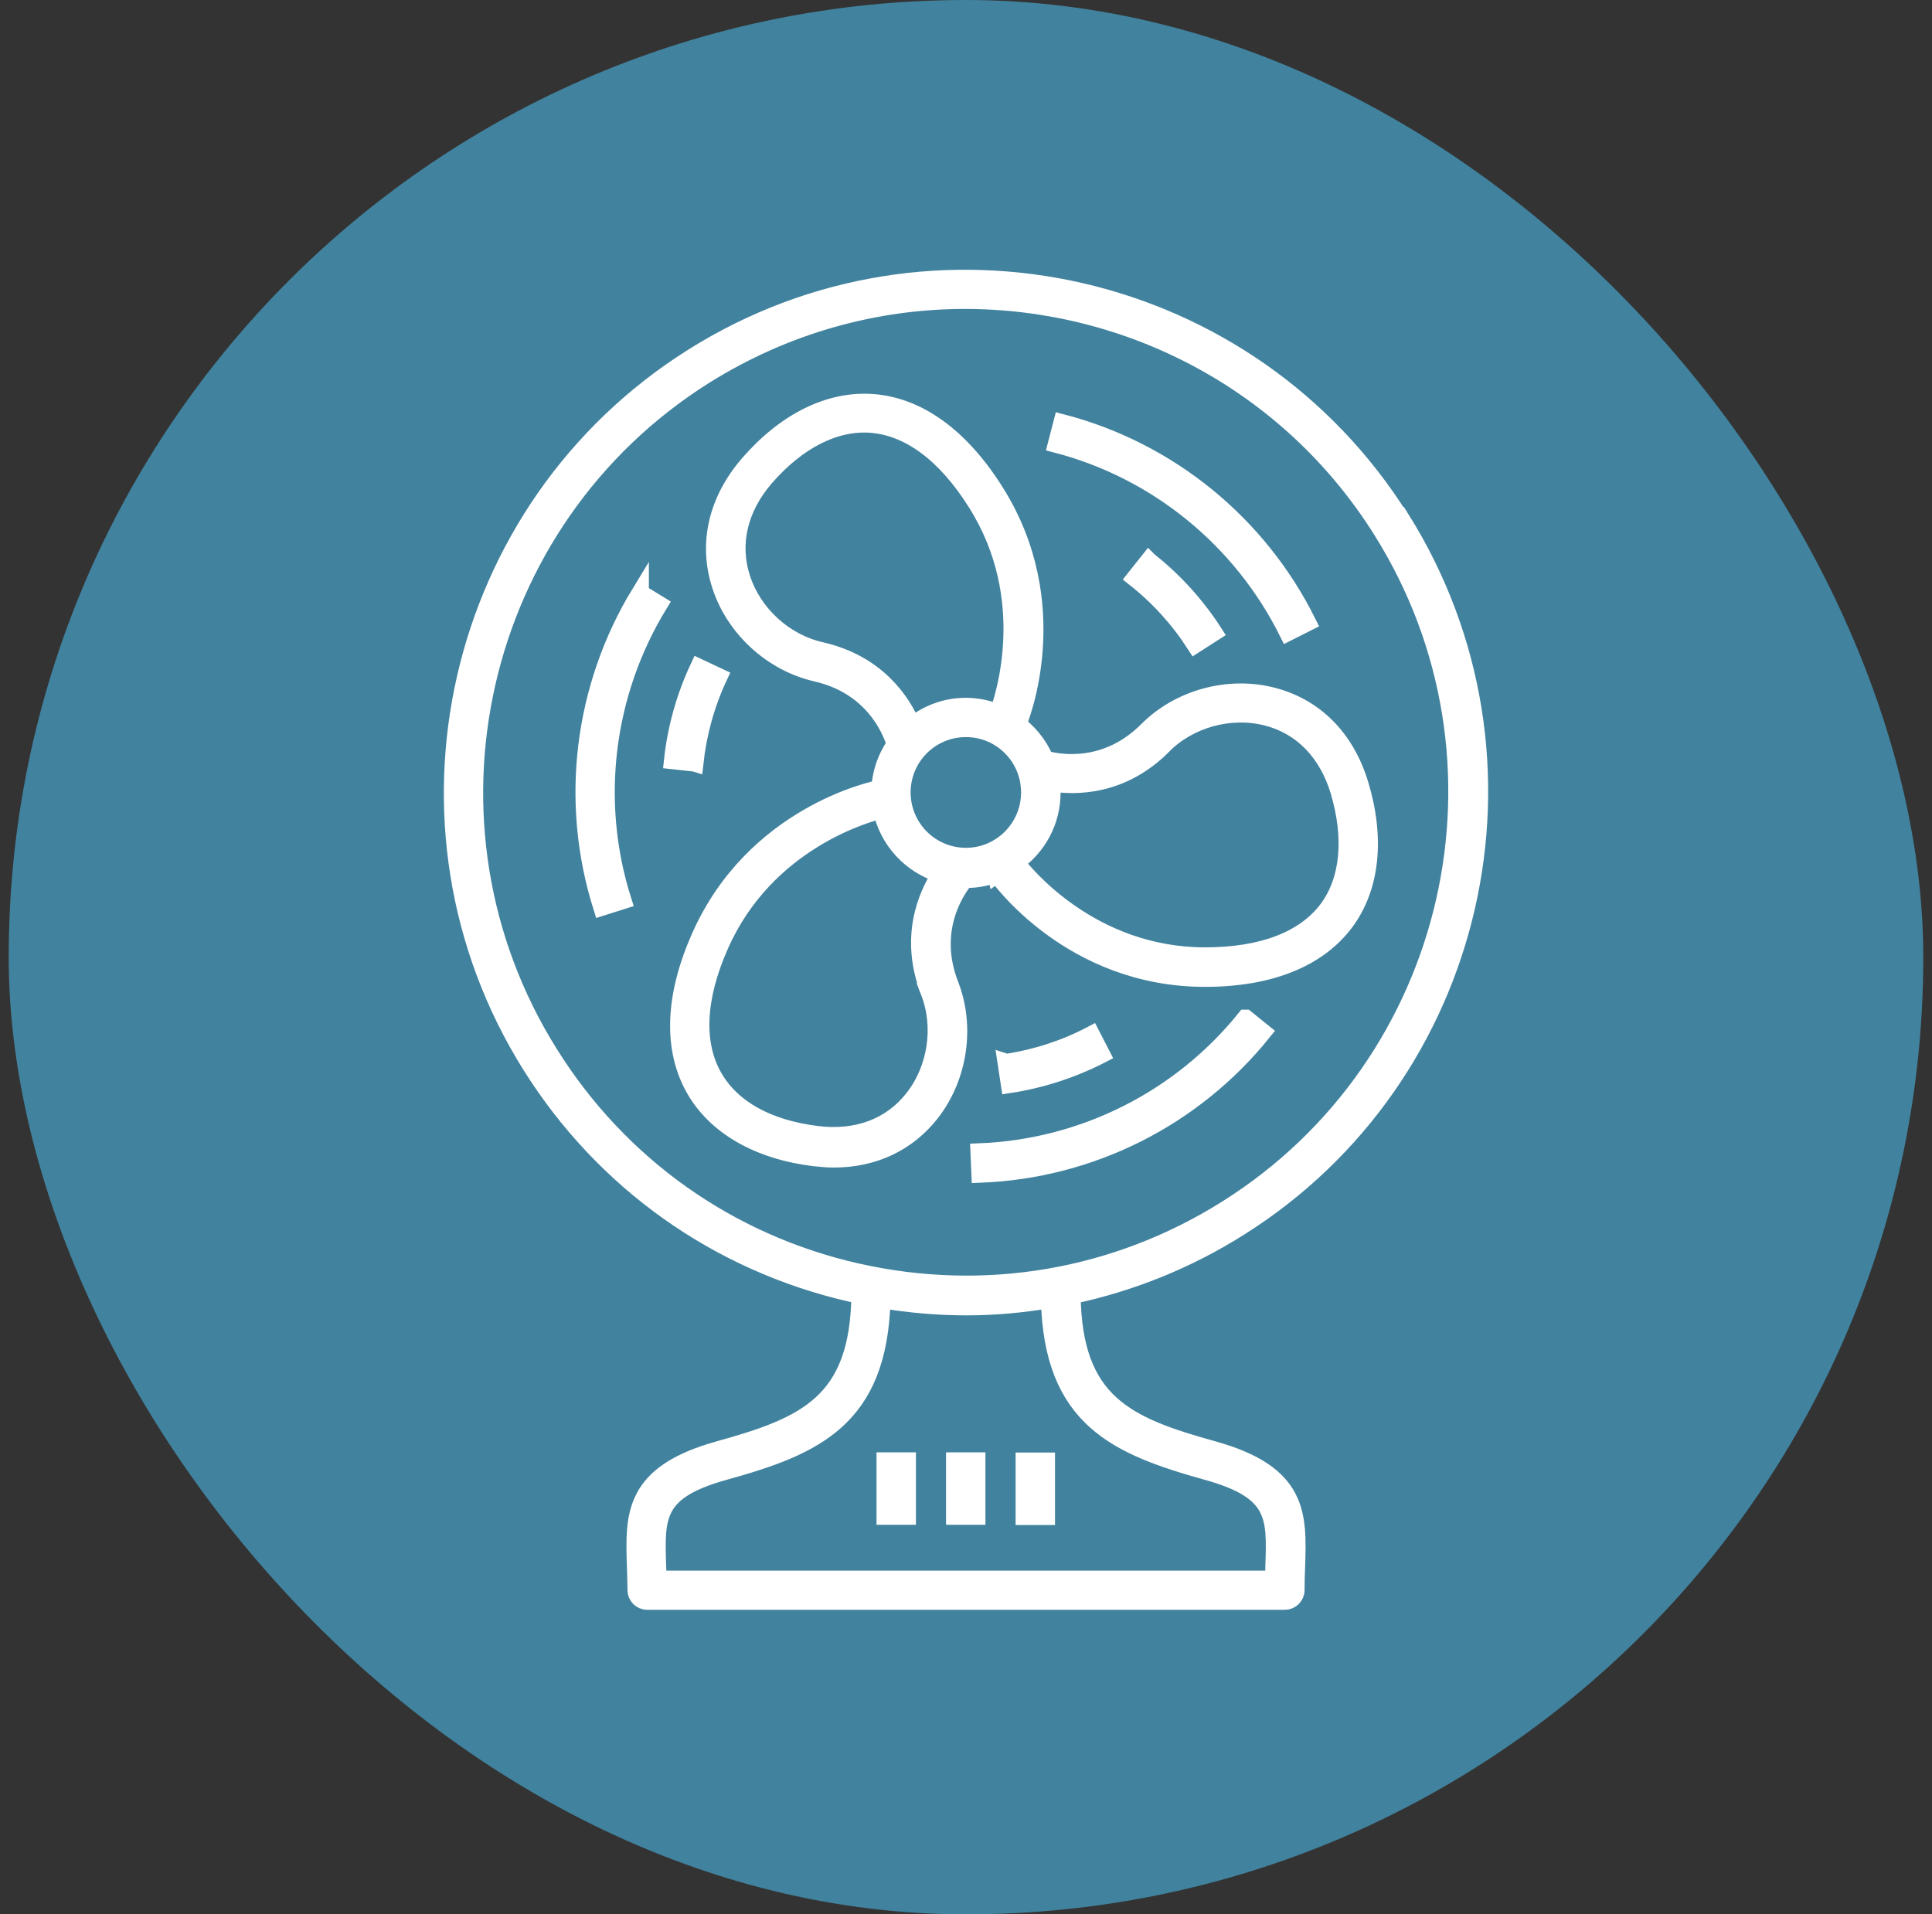
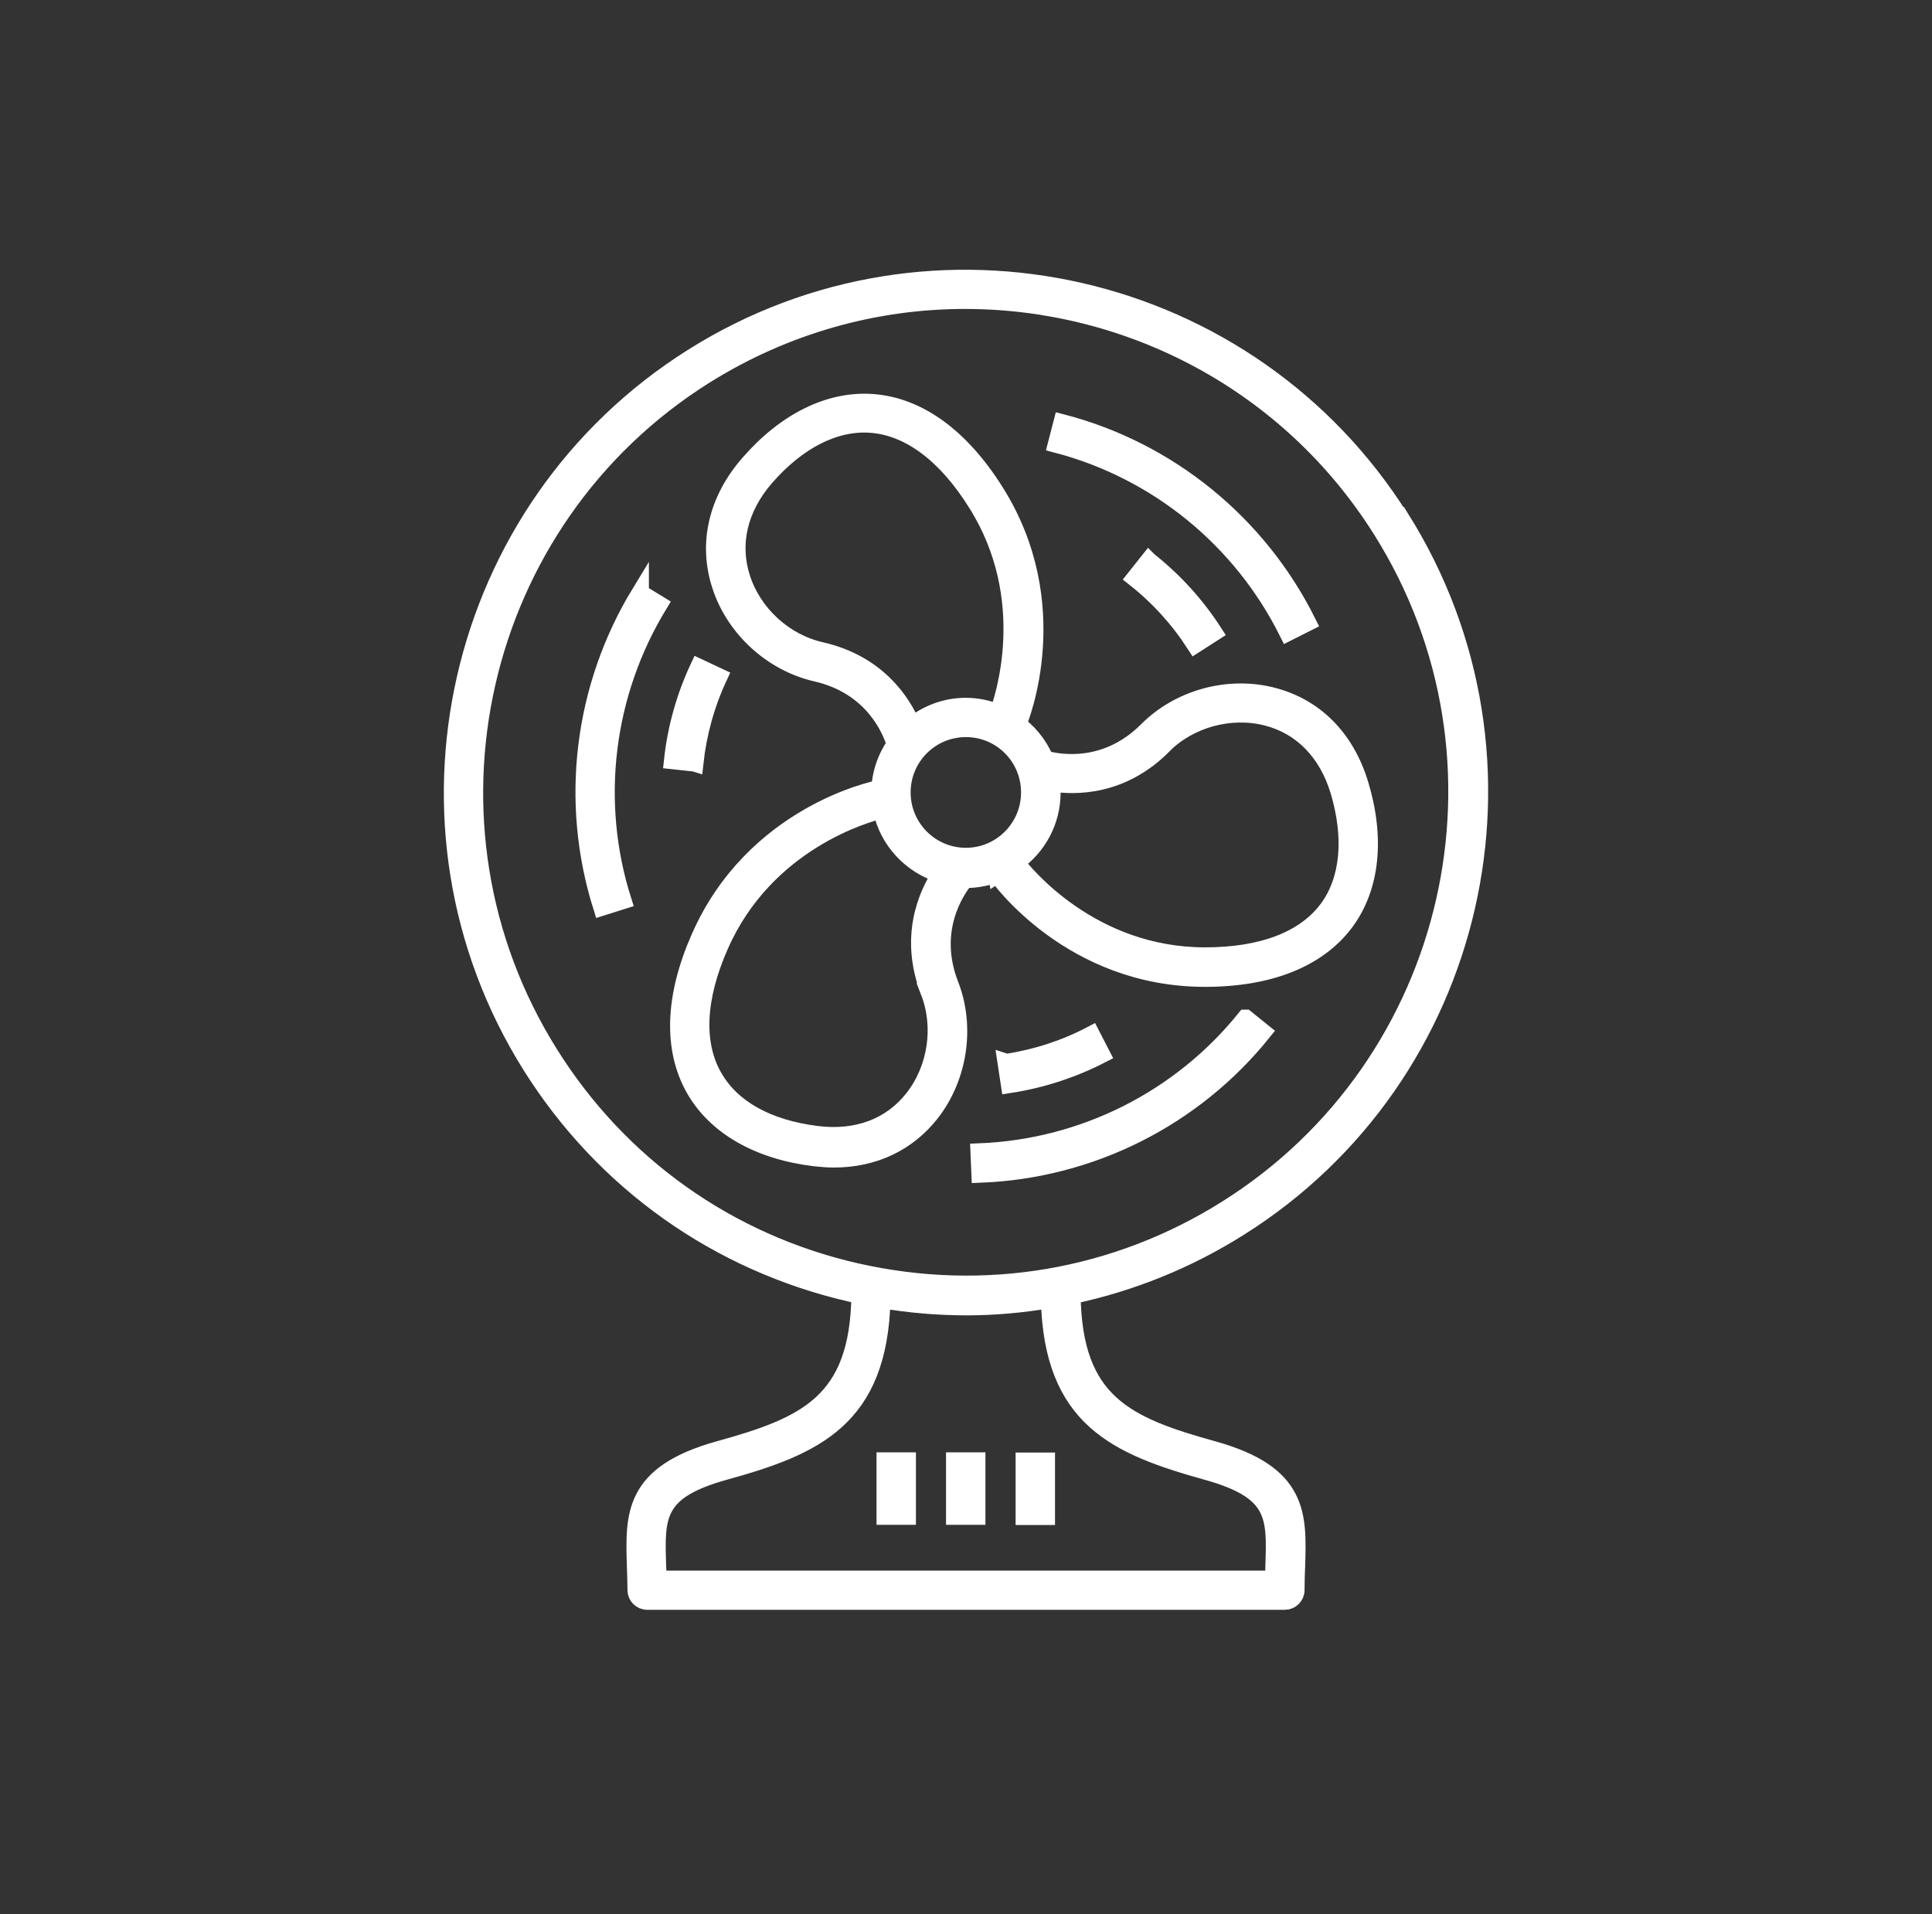
<svg xmlns="http://www.w3.org/2000/svg" width="111" height="110" viewBox="0 0 111 110" fill="none">
  <rect x="0" y="0" width="111" height="110" fill="#333333" stroke="none" />
-   <rect x="0.5" width="110" height="110" rx="55" fill="#41829E" />
  <path d="M57.257 50.2C57.425 50.443 61.546 56.205 69.228 56.205C72.937 56.205 75.719 55.088 77.288 52.986C78.762 51.004 79.07 48.197 78.132 45.085C77.329 42.414 75.538 40.613 73.072 39.991C70.553 39.356 67.75 40.127 65.918 41.965C63.579 44.306 60.924 43.873 60.039 43.63C59.669 42.756 59.047 42.006 58.269 41.478L58.491 41.573C58.606 41.297 61.274 34.748 57.174 28.248C55.194 25.103 52.769 23.343 50.155 23.142C47.677 22.952 45.149 24.197 43.021 26.645C41.197 28.743 40.617 31.236 41.407 33.652C42.21 36.12 44.367 38.082 46.886 38.663C50.13 39.401 51.176 41.891 51.44 42.769C50.892 43.56 50.567 44.508 50.554 45.534L50.513 45.324C50.217 45.377 43.305 46.824 40.205 53.872C38.707 57.268 38.604 60.265 39.901 62.556C41.123 64.708 43.569 66.121 46.792 66.513C47.171 66.554 47.541 66.587 47.907 66.587C50.196 66.587 52.144 65.668 53.494 63.937C55.087 61.889 55.519 58.999 54.581 56.592C53.379 53.501 54.856 51.243 55.433 50.525H55.494C56.178 50.525 56.845 50.377 57.433 50.126L57.264 50.241L57.257 50.2ZM66.816 42.835C68.335 41.314 70.673 40.671 72.768 41.198C74.781 41.705 76.255 43.214 76.93 45.439C77.741 48.16 77.51 50.567 76.288 52.224C74.971 53.996 72.538 54.935 69.236 54.935C62.682 54.935 58.854 50.208 58.36 49.553C59.616 48.654 60.435 47.199 60.435 45.542C60.435 45.353 60.402 45.163 60.382 44.974C61.827 45.204 64.461 45.204 66.82 42.843L66.816 42.835ZM59.163 45.534C59.163 47.562 57.52 49.215 55.495 49.215C53.469 49.215 51.819 47.57 51.819 45.534C51.819 43.498 53.461 41.854 55.495 41.854C57.528 41.854 59.163 43.498 59.163 45.534ZM47.163 37.39C45.067 36.916 43.272 35.28 42.609 33.223C41.967 31.249 42.453 29.192 43.968 27.44C45.833 25.297 47.982 24.213 50.048 24.37C52.251 24.539 54.346 26.101 56.096 28.895C59.595 34.435 57.635 40.197 57.351 40.967C56.771 40.736 56.149 40.596 55.486 40.596C54.317 40.596 53.251 41.017 52.407 41.705C51.839 40.353 50.415 38.127 47.158 37.39L47.163 37.39ZM53.391 56.992C54.169 58.995 53.811 61.402 52.485 63.1C51.209 64.745 49.241 65.487 46.932 65.198C44.075 64.84 42.021 63.69 40.988 61.864C39.901 59.943 40.028 57.326 41.358 54.321C43.993 48.337 49.822 46.733 50.654 46.536C51.024 48.3 52.341 49.701 54.037 50.229C53.234 51.465 52.181 53.88 53.395 56.992L53.391 56.992ZM60.702 25.52L61.019 24.296C67.141 25.891 72.286 30.078 75.119 35.766L73.991 36.335C71.323 30.977 66.477 27.028 60.702 25.52ZM66.004 32.23C67.47 33.392 68.721 34.773 69.734 36.343L68.668 37.027C67.729 35.572 66.572 34.295 65.21 33.219L66 32.226L66.004 32.23ZM71.57 58.513L72.55 59.304C68.577 64.242 62.666 67.218 56.31 67.461L56.256 66.196C62.242 65.965 67.816 63.158 71.558 58.513L71.57 58.513ZM57.824 61.056C59.533 60.792 61.175 60.265 62.703 59.461L63.283 60.59C61.628 61.443 59.846 62.025 58.002 62.309L57.812 61.052L57.824 61.056ZM80.474 29.822C71.821 16.032 53.58 11.852 39.806 20.516C26.032 29.179 21.857 47.442 30.51 61.233C34.705 67.91 41.239 72.554 48.92 74.314C49.089 74.356 49.245 74.376 49.414 74.409C49.34 80.612 46.285 81.923 41.3 83.303C36.348 84.684 36.422 87.029 36.517 89.993C36.529 90.425 36.55 90.879 36.55 91.365C36.55 91.712 36.834 92 37.184 92H73.818C74.163 92 74.452 91.716 74.452 91.365C74.452 90.879 74.464 90.426 74.485 89.993C74.579 87.029 74.653 84.684 69.701 83.303C64.716 81.923 61.669 80.612 61.587 74.43C64.951 73.721 68.207 72.414 71.2 70.527C84.974 61.863 89.136 43.6 80.495 29.809L80.474 29.822ZM69.343 84.544C73.336 85.661 73.295 87.1 73.2 89.968C73.2 90.219 73.18 90.483 73.18 90.747H37.793C37.793 90.483 37.781 90.219 37.773 89.968C37.678 87.099 37.637 85.653 41.63 84.544C46.805 83.11 50.493 81.527 50.662 74.669C52.284 74.945 53.918 75.081 55.54 75.081C57.162 75.081 58.735 74.933 60.303 74.669C60.472 81.527 64.16 83.097 69.335 84.544H69.343ZM49.197 73.082C41.84 71.405 35.579 66.954 31.577 60.557C23.294 47.355 27.288 29.876 40.473 21.579C45.133 18.657 50.316 17.252 55.437 17.252C64.839 17.252 74.035 21.938 79.391 30.482C87.674 43.684 83.68 61.163 70.495 69.459C64.11 73.478 56.544 74.756 49.187 73.078L49.197 73.082ZM36.781 34.075L37.855 34.731C34.735 39.85 33.977 46.052 35.781 51.74L34.579 52.12C32.672 46.073 33.471 39.499 36.781 34.067L36.781 34.075ZM39.901 43.835L38.646 43.699C38.847 41.84 39.354 40.039 40.144 38.349L41.293 38.889C40.564 40.452 40.103 42.117 39.914 43.839L39.901 43.835ZM50.859 83.951H52.123V87.117H50.859V83.951ZM54.853 83.951H56.116V87.117H54.853V83.951ZM60.114 87.129H58.85V83.963H60.114V87.129Z" fill="white" stroke="white" />
</svg>